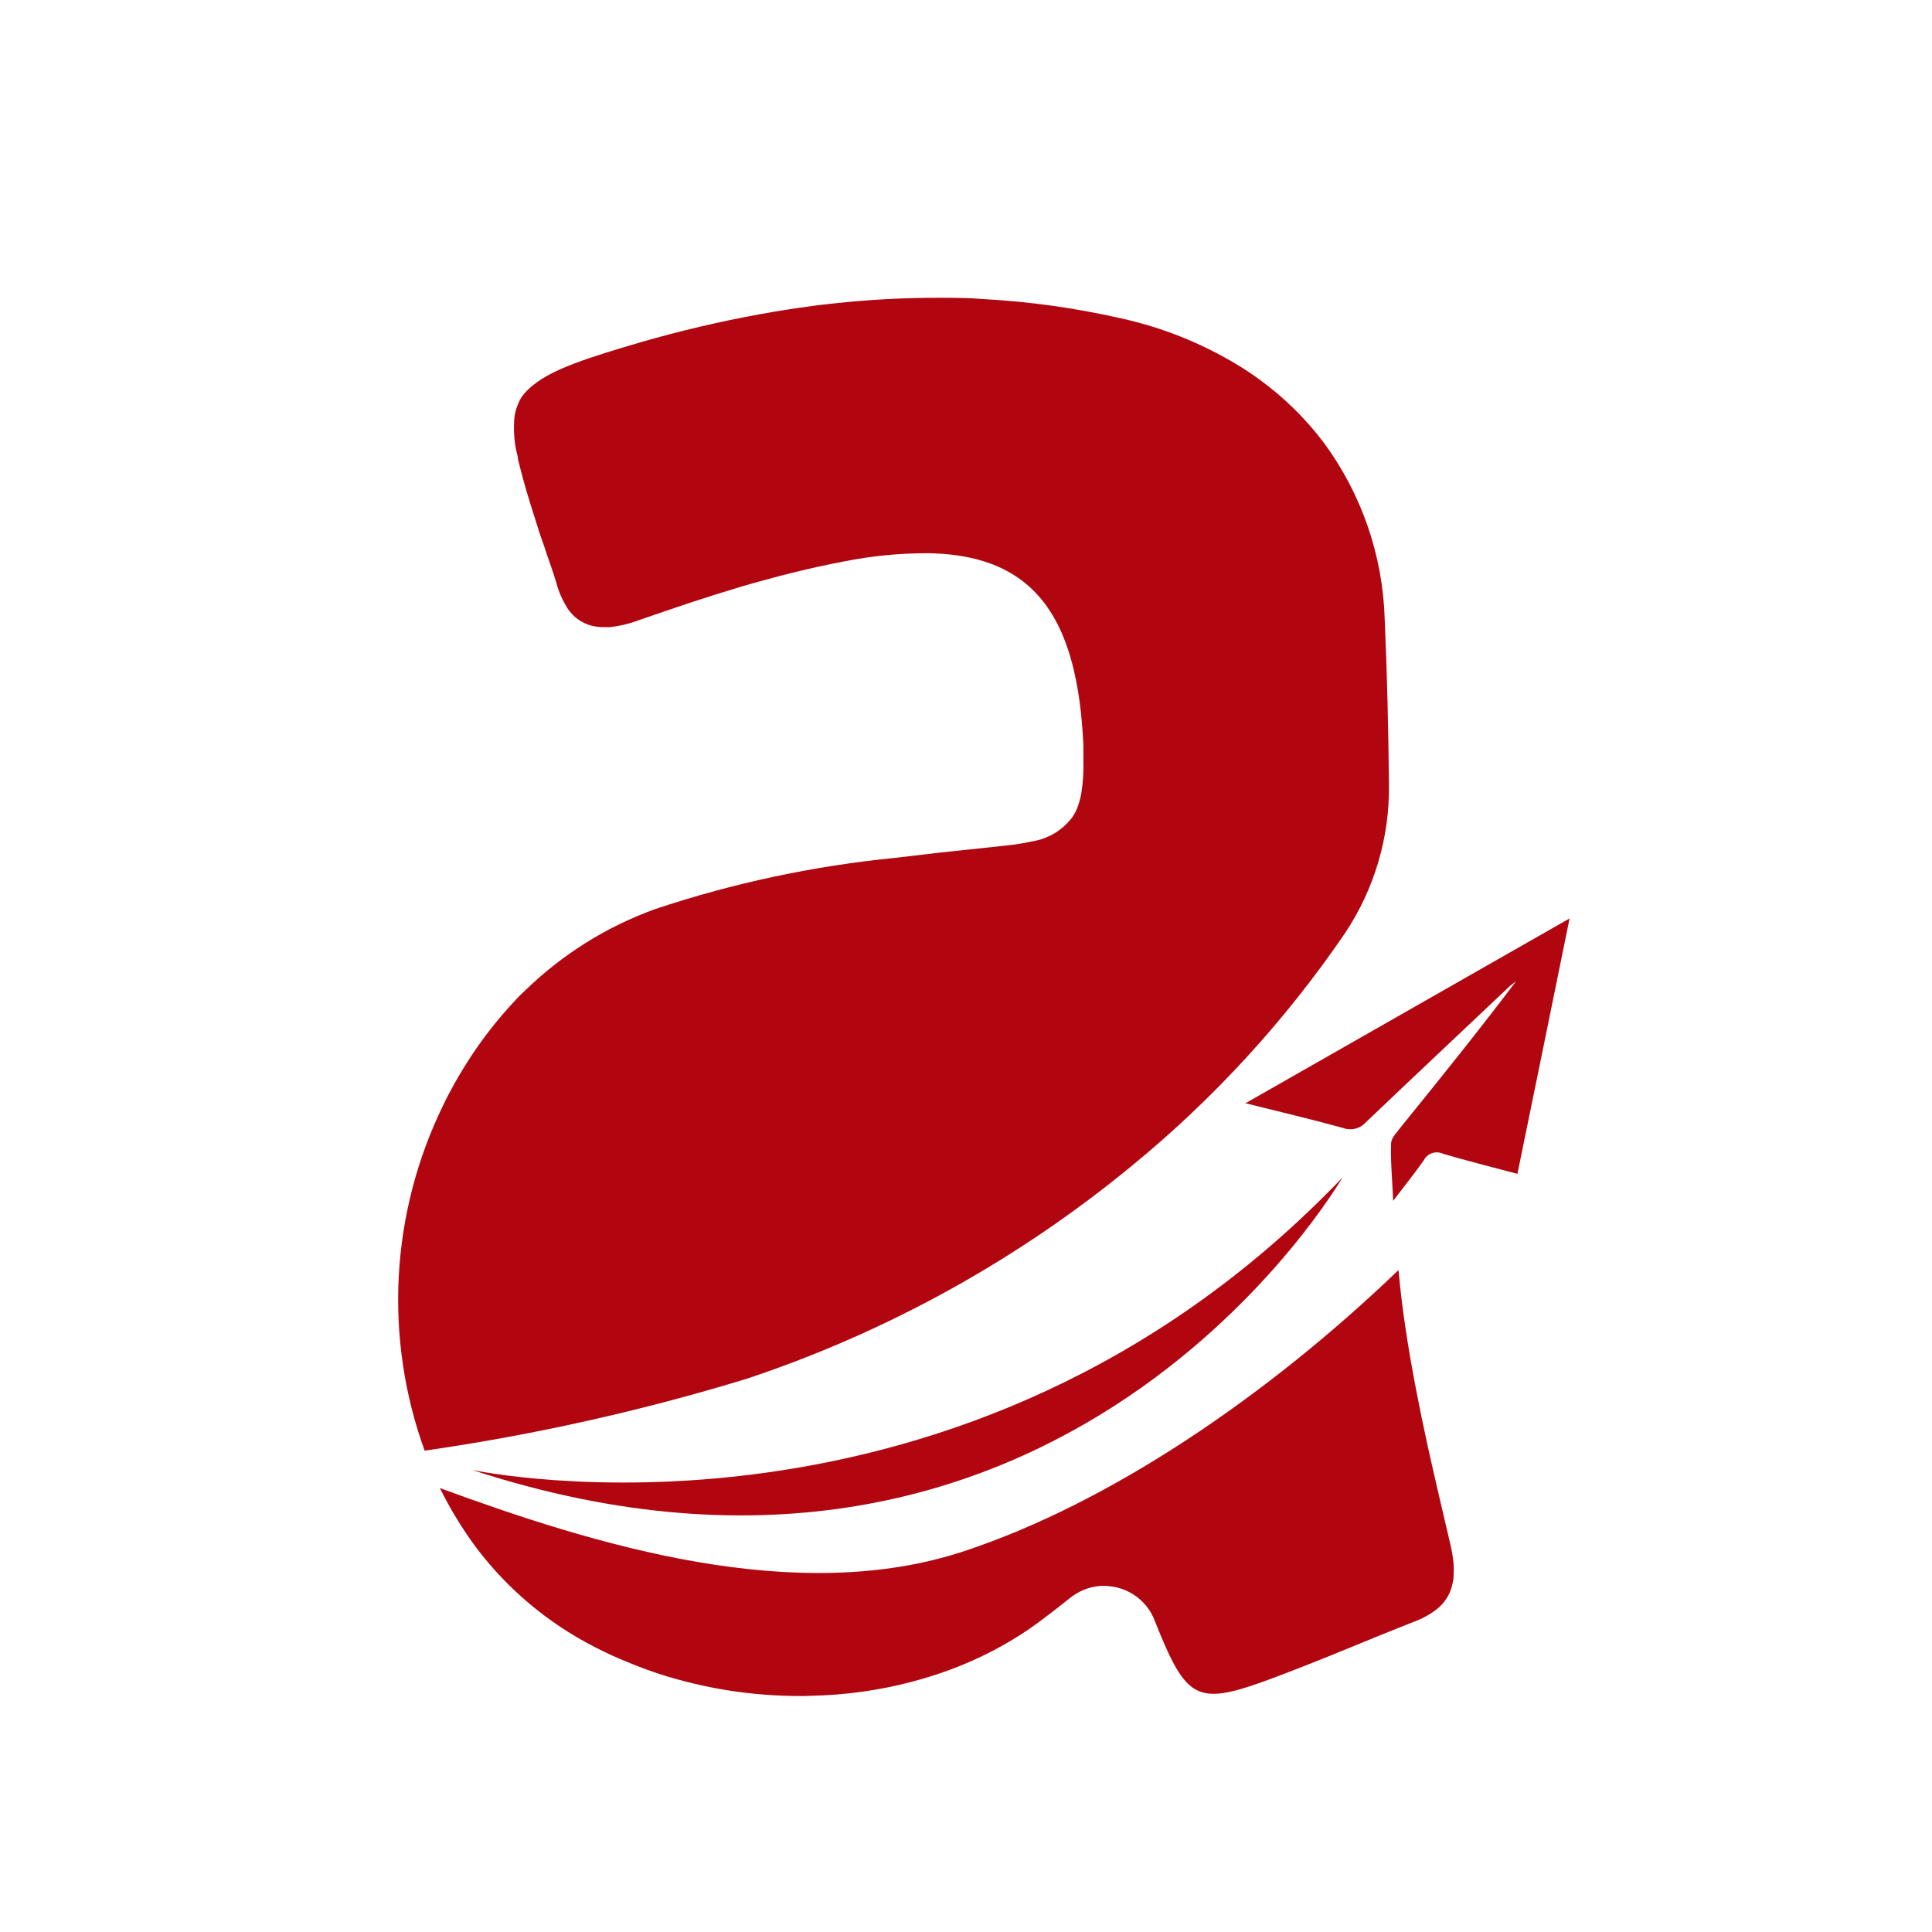
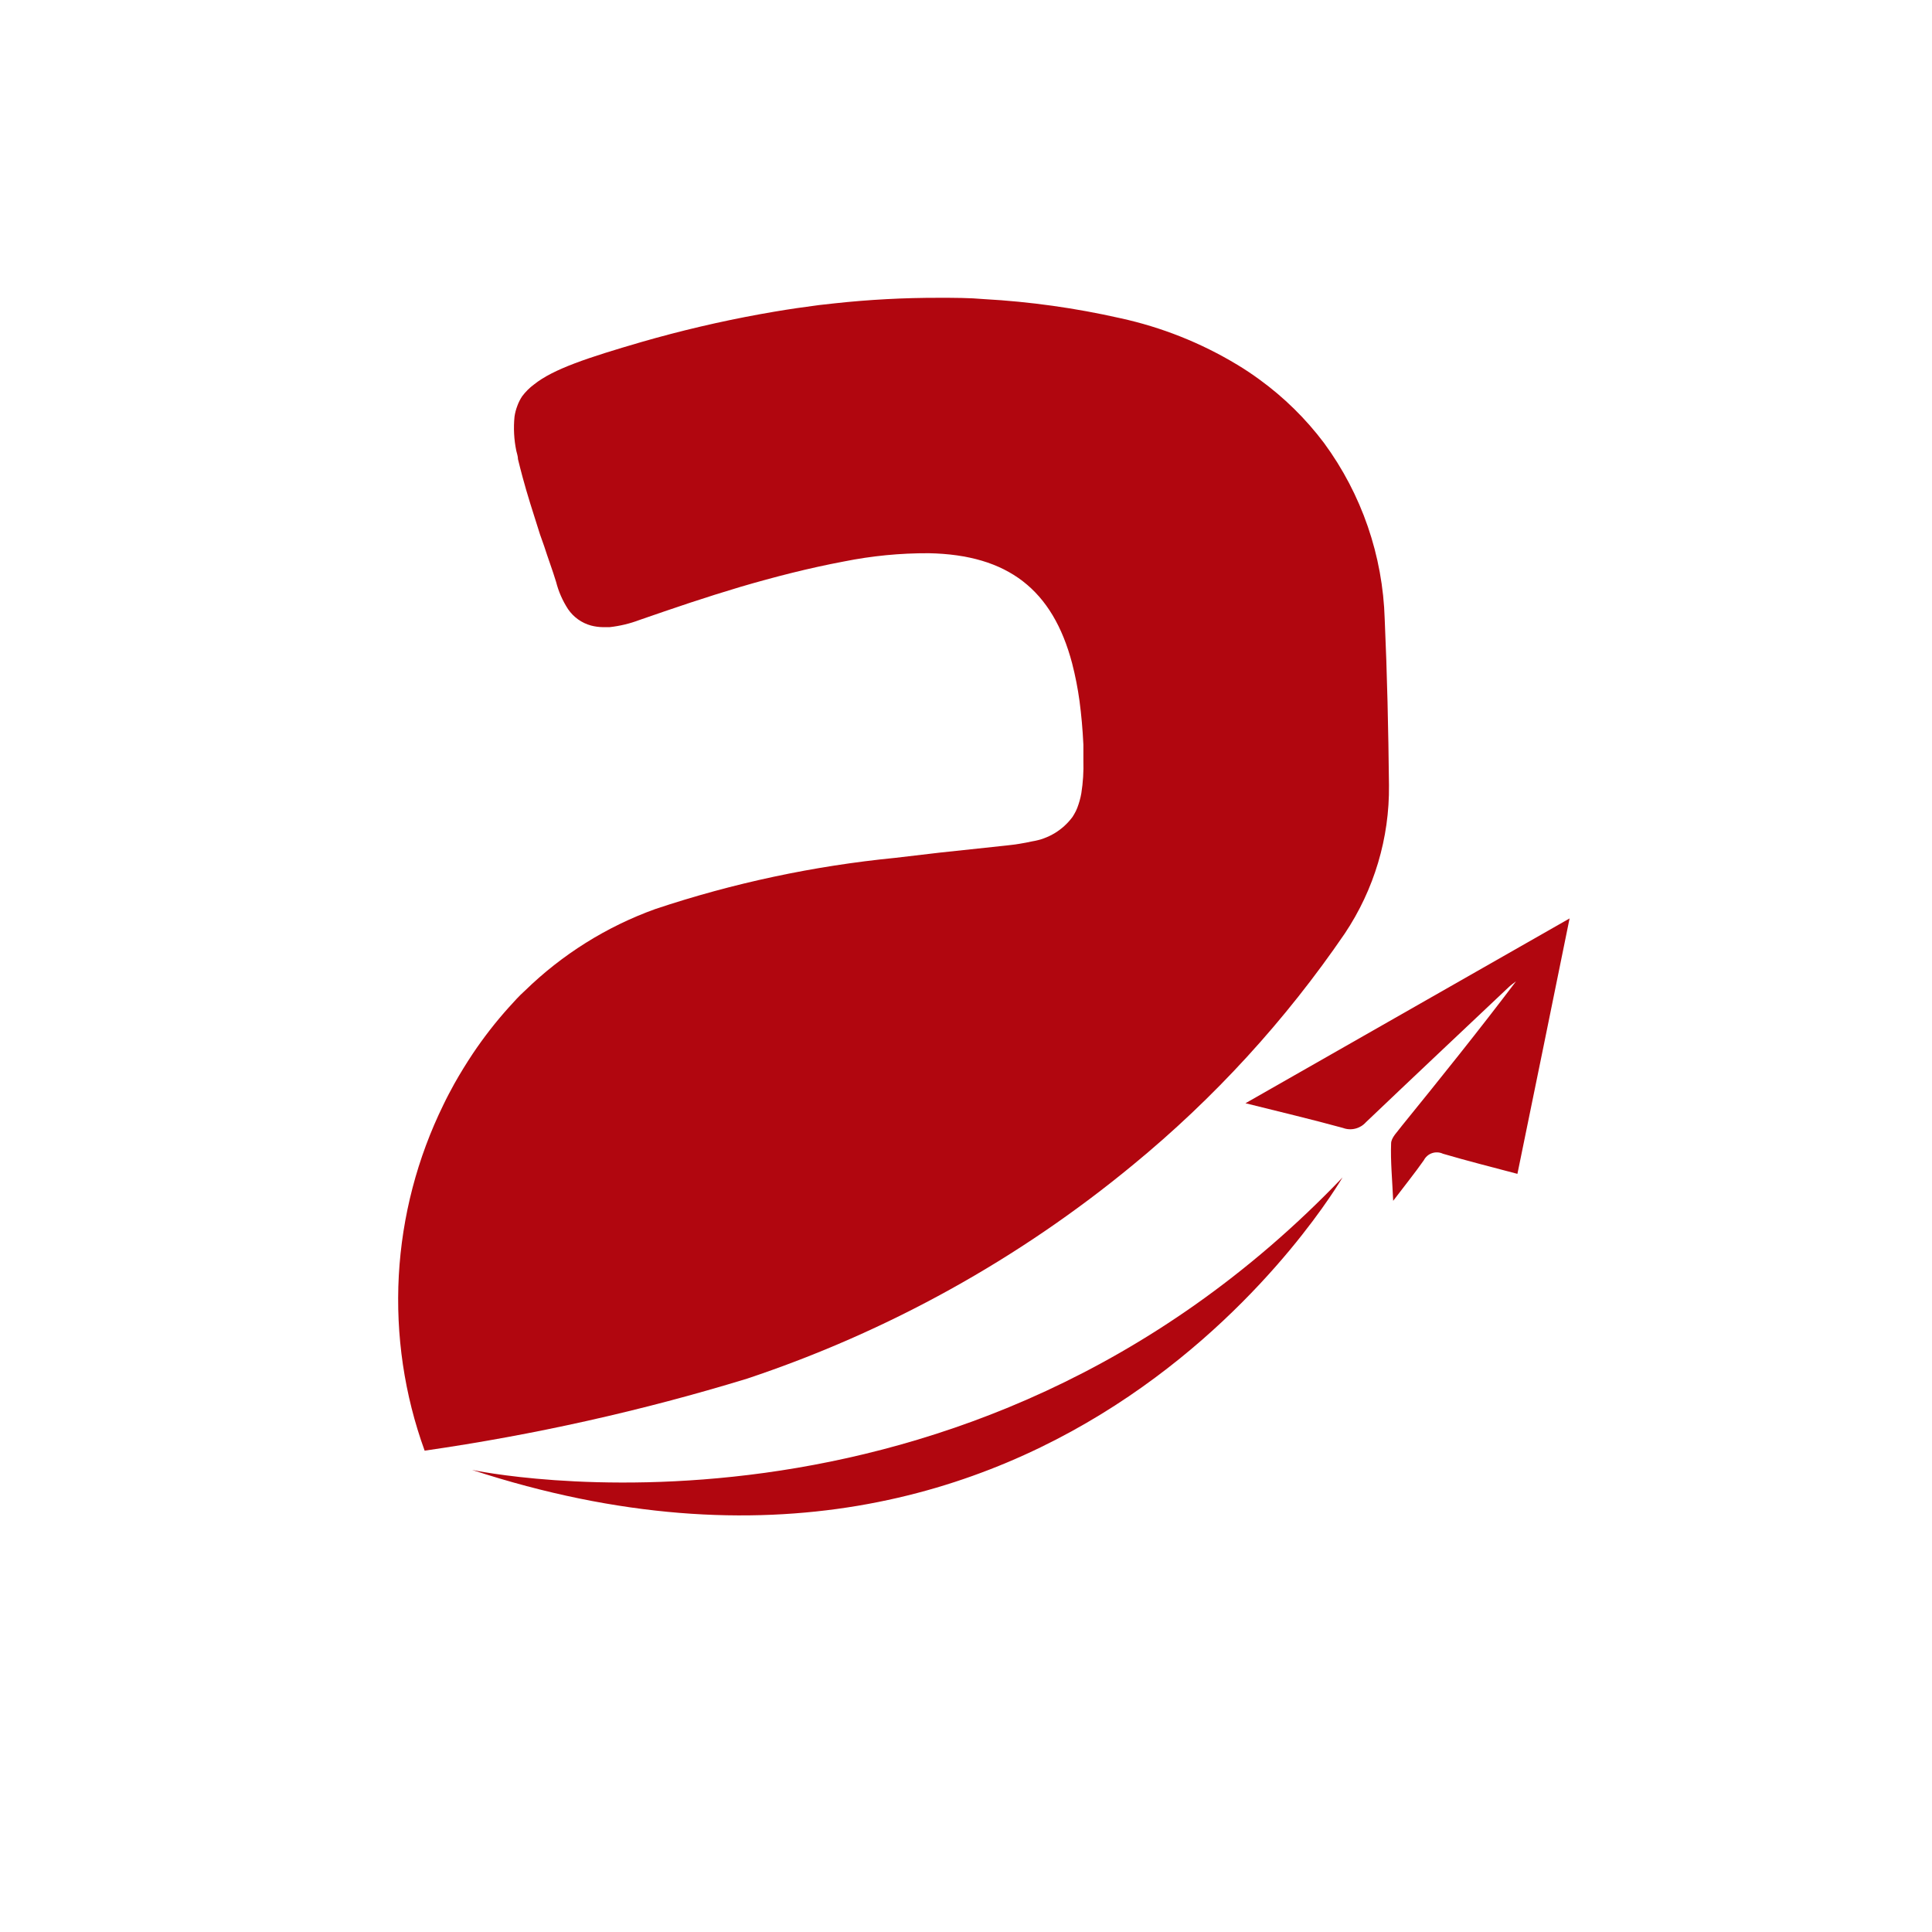
<svg xmlns="http://www.w3.org/2000/svg" width="29" height="29" viewBox="0 0 29 29" fill="none">
  <path d="M11.214 20.694C9.631 21.178 8.012 21.539 6.374 21.775C6.069 20.935 5.938 20.041 5.986 19.149C6.035 18.257 6.263 17.383 6.657 16.58C6.707 16.475 6.763 16.371 6.82 16.267C6.906 16.114 6.999 15.963 7.096 15.817C7.259 15.574 7.438 15.343 7.634 15.125C7.713 15.038 7.793 14.947 7.879 14.871C8.437 14.327 9.105 13.908 9.839 13.644C11.005 13.255 12.211 12.998 13.435 12.877L14.107 12.798L15.109 12.691C15.239 12.678 15.367 12.657 15.494 12.629C15.736 12.591 15.954 12.459 16.099 12.262C16.117 12.234 16.134 12.205 16.149 12.175L16.17 12.127C16.197 12.056 16.218 11.983 16.231 11.908C16.257 11.745 16.267 11.58 16.262 11.415C16.262 11.335 16.262 11.254 16.262 11.178C16.251 10.945 16.231 10.727 16.204 10.523C16.178 10.333 16.141 10.143 16.093 9.957C15.801 8.852 15.129 8.327 13.942 8.304C13.512 8.302 13.084 8.344 12.662 8.429C12.142 8.527 11.626 8.659 11.115 8.809C10.861 8.885 10.606 8.965 10.353 9.049C10.101 9.133 9.849 9.219 9.599 9.306C9.454 9.361 9.303 9.397 9.149 9.414C9.116 9.415 9.084 9.415 9.052 9.414C8.991 9.413 8.931 9.405 8.873 9.39C8.732 9.352 8.609 9.264 8.527 9.144C8.445 9.018 8.384 8.88 8.347 8.734C8.293 8.556 8.225 8.377 8.168 8.198C8.146 8.138 8.125 8.077 8.105 8.02C8 7.691 7.91 7.408 7.845 7.165C7.819 7.069 7.796 6.978 7.775 6.892C7.775 6.849 7.759 6.808 7.75 6.767C7.715 6.598 7.706 6.425 7.723 6.254C7.731 6.199 7.745 6.145 7.765 6.093C7.783 6.042 7.808 5.993 7.838 5.948C7.889 5.88 7.949 5.82 8.017 5.77C8.306 5.539 8.821 5.369 9.631 5.133C10.214 4.965 10.806 4.826 11.404 4.717L11.626 4.678C11.85 4.64 12.072 4.608 12.296 4.579L12.521 4.554C13.044 4.497 13.57 4.469 14.096 4.47C14.32 4.47 14.548 4.47 14.774 4.49C15.461 4.528 16.144 4.624 16.816 4.776C17.436 4.911 18.029 5.147 18.572 5.475C18.687 5.544 18.797 5.618 18.904 5.696C19.273 5.964 19.6 6.285 19.874 6.649C20.439 7.418 20.757 8.341 20.785 9.294C20.822 10.123 20.84 10.956 20.849 11.787C20.858 12.578 20.626 13.354 20.186 14.012C19.297 15.313 18.228 16.482 17.009 17.483C15.293 18.9 13.328 19.989 11.214 20.694Z" fill="#B1060F" />
-   <path d="M21.819 23.651C21.819 23.679 21.819 23.708 21.81 23.735C21.801 23.788 21.787 23.84 21.767 23.89C21.726 23.99 21.66 24.078 21.577 24.146C21.529 24.185 21.478 24.22 21.424 24.25C21.362 24.286 21.296 24.316 21.229 24.341L20.718 24.545C20.208 24.755 19.701 24.964 19.186 25.159C17.954 25.624 17.825 25.56 17.325 24.309C17.313 24.278 17.298 24.247 17.282 24.218C17.19 24.054 17.043 23.928 16.868 23.86C16.753 23.817 16.631 23.799 16.509 23.806C16.448 23.811 16.388 23.823 16.33 23.842C16.299 23.852 16.269 23.863 16.24 23.876C16.18 23.904 16.124 23.938 16.072 23.978L15.975 24.055C15.88 24.13 15.785 24.205 15.688 24.277C15.532 24.398 15.369 24.51 15.2 24.611C15.031 24.714 14.857 24.806 14.678 24.889C14.409 25.014 14.13 25.118 13.844 25.2C13.366 25.34 12.872 25.422 12.374 25.447L12.073 25.458C11.672 25.461 11.272 25.43 10.877 25.365C10.778 25.349 10.679 25.329 10.582 25.309C10.387 25.268 10.195 25.218 10.005 25.161C9.815 25.103 9.63 25.035 9.447 24.96C9.264 24.887 9.084 24.805 8.909 24.713C8.222 24.359 7.623 23.856 7.156 23.241C6.944 22.956 6.759 22.653 6.602 22.336C8.933 23.193 11.96 24.125 14.492 23.277C16.643 22.561 18.991 20.985 20.992 19.064C21.019 19.368 21.057 19.672 21.103 19.976C21.191 20.556 21.306 21.134 21.431 21.71C21.537 22.187 21.65 22.665 21.761 23.141C21.788 23.249 21.808 23.359 21.819 23.47C21.823 23.53 21.823 23.591 21.819 23.651Z" fill="#B1060F" />
  <path d="M20.912 18.025C20.898 17.698 20.871 17.432 20.881 17.165C20.881 17.075 20.978 16.988 21.044 16.897C21.62 16.187 22.198 15.468 22.756 14.73C22.722 14.757 22.684 14.782 22.652 14.812C21.935 15.489 21.218 16.164 20.502 16.846C20.46 16.893 20.405 16.926 20.344 16.941C20.283 16.957 20.218 16.953 20.159 16.931C19.686 16.801 19.206 16.688 18.695 16.56L23.56 13.786C23.295 15.088 23.039 16.347 22.777 17.62C22.388 17.517 22.023 17.425 21.659 17.318C21.608 17.294 21.549 17.291 21.496 17.309C21.442 17.327 21.398 17.366 21.372 17.416C21.236 17.61 21.089 17.791 20.912 18.025Z" fill="#B1060F" />
  <path d="M7.086 22.064C7.086 22.064 14.442 23.645 20.152 17.674C20.145 17.674 15.966 24.967 7.086 22.064Z" fill="#B1060F" />
</svg>